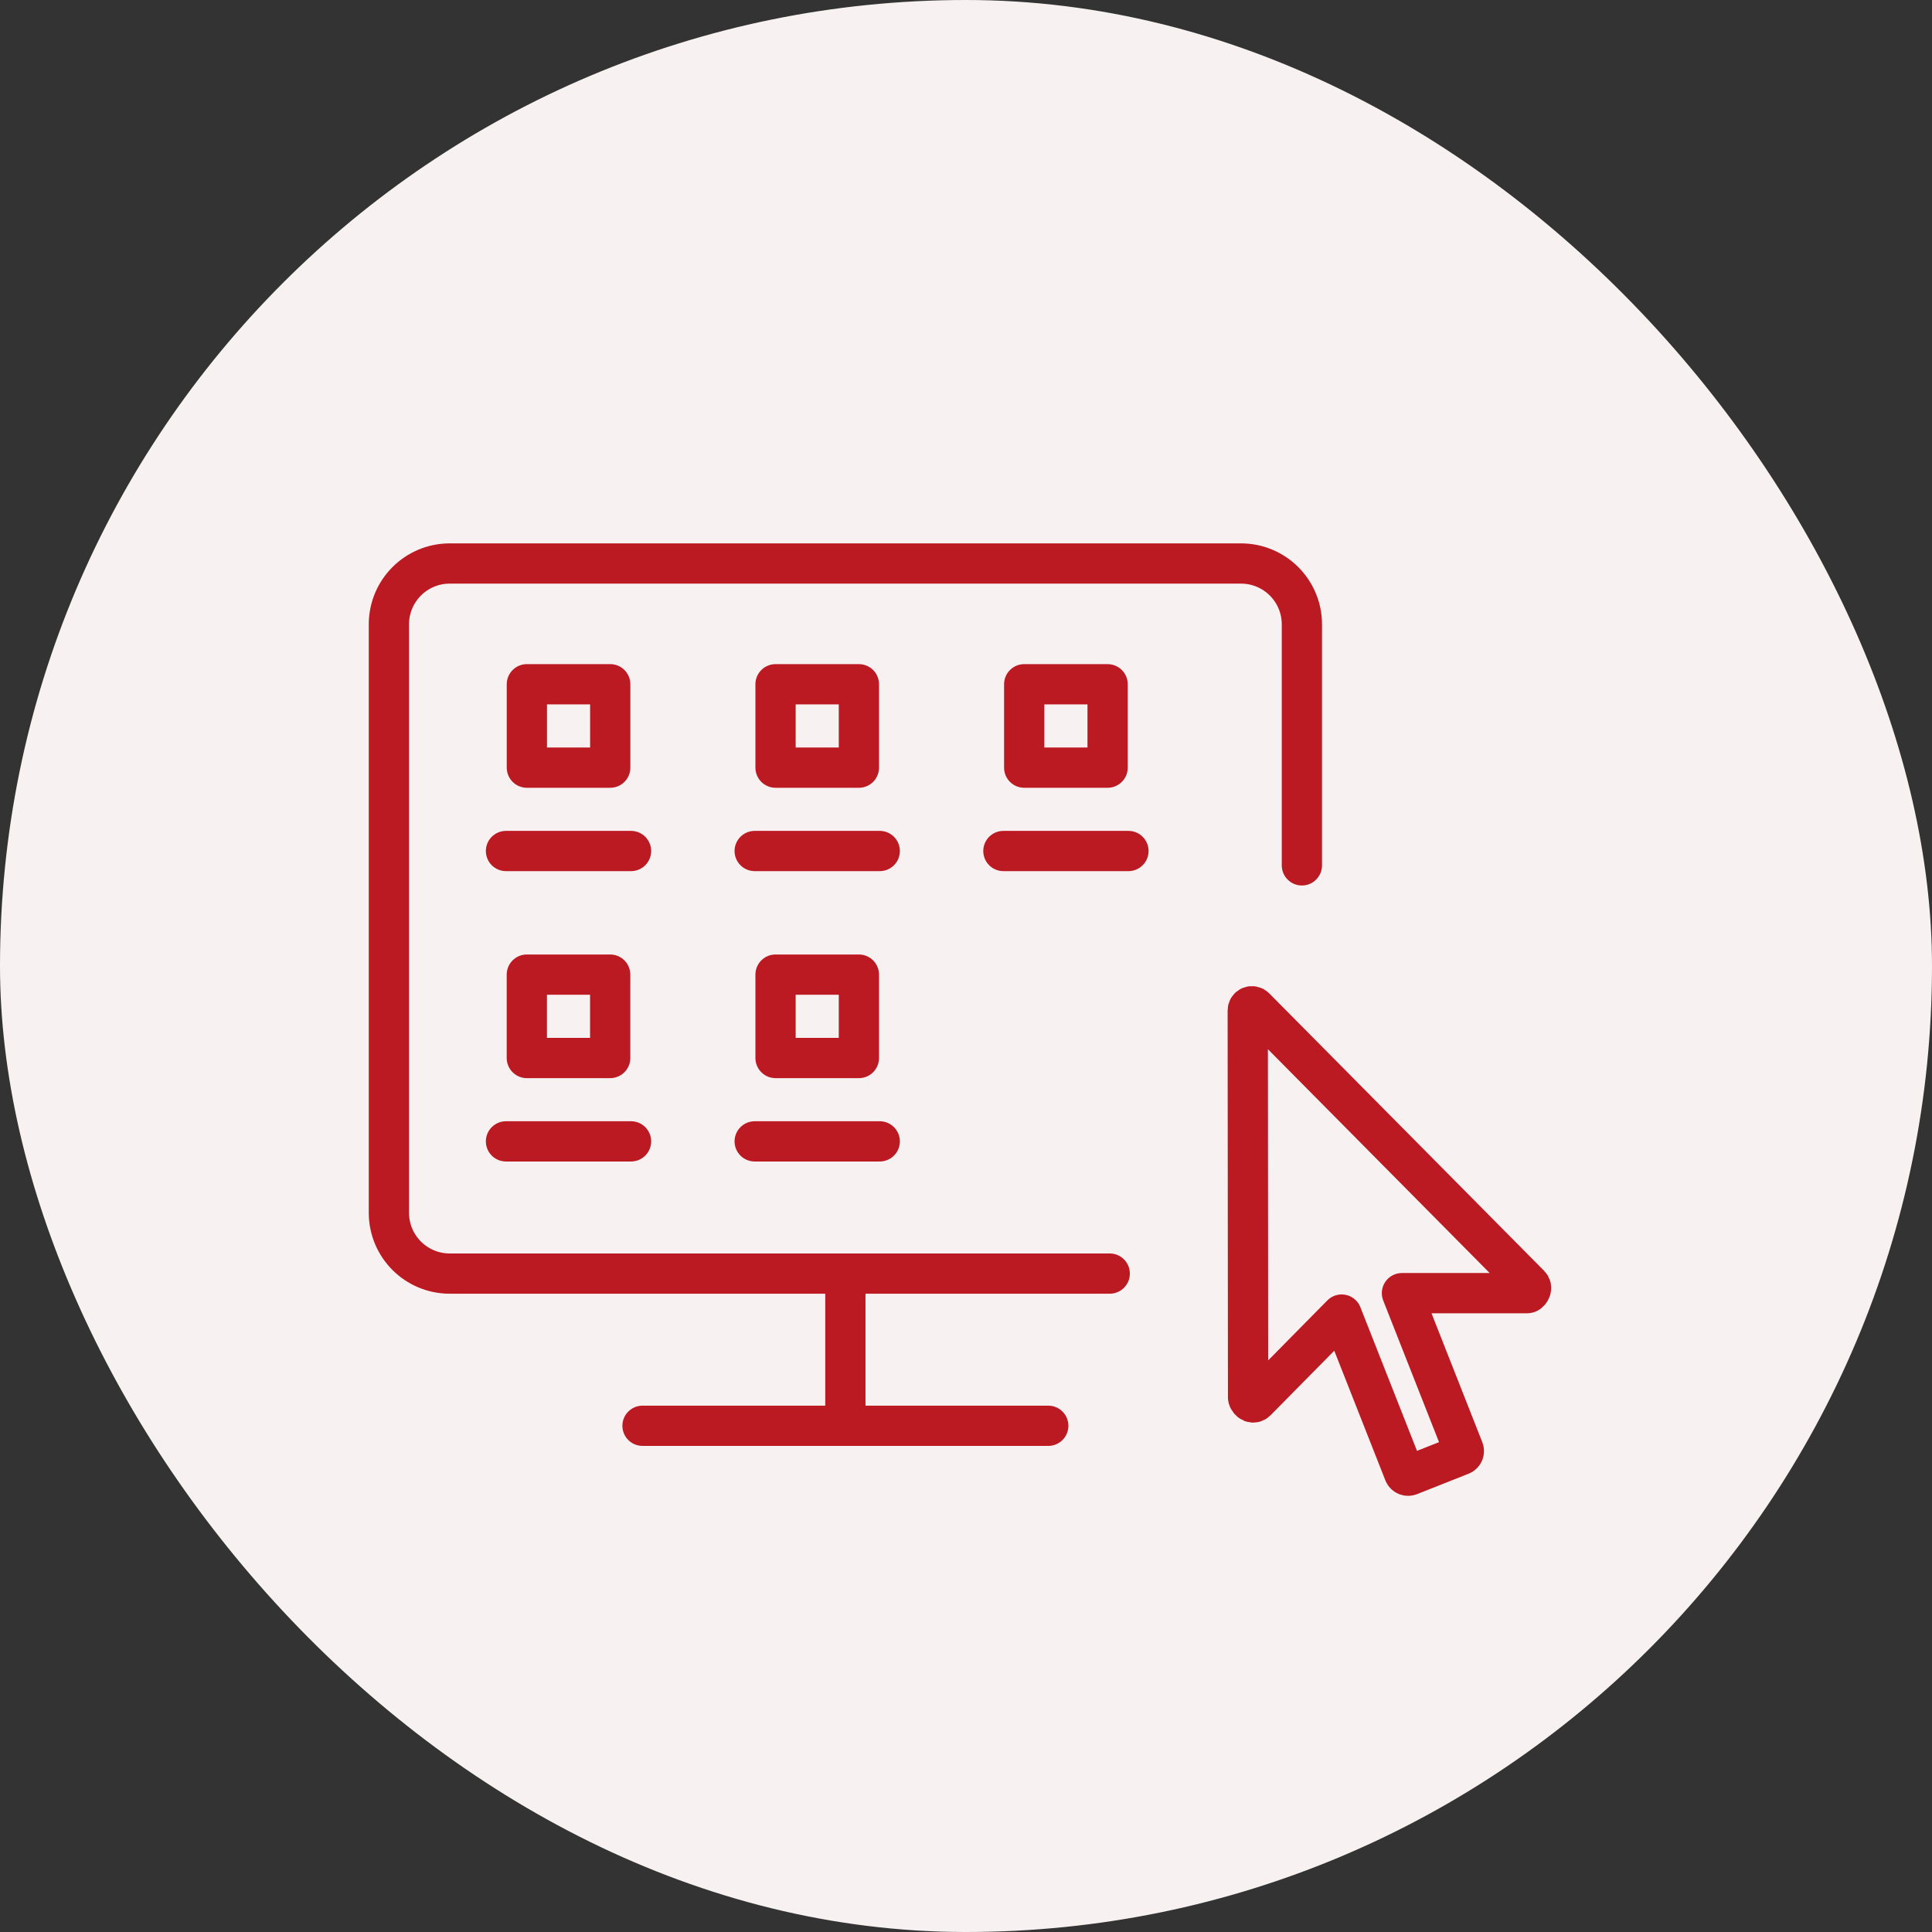
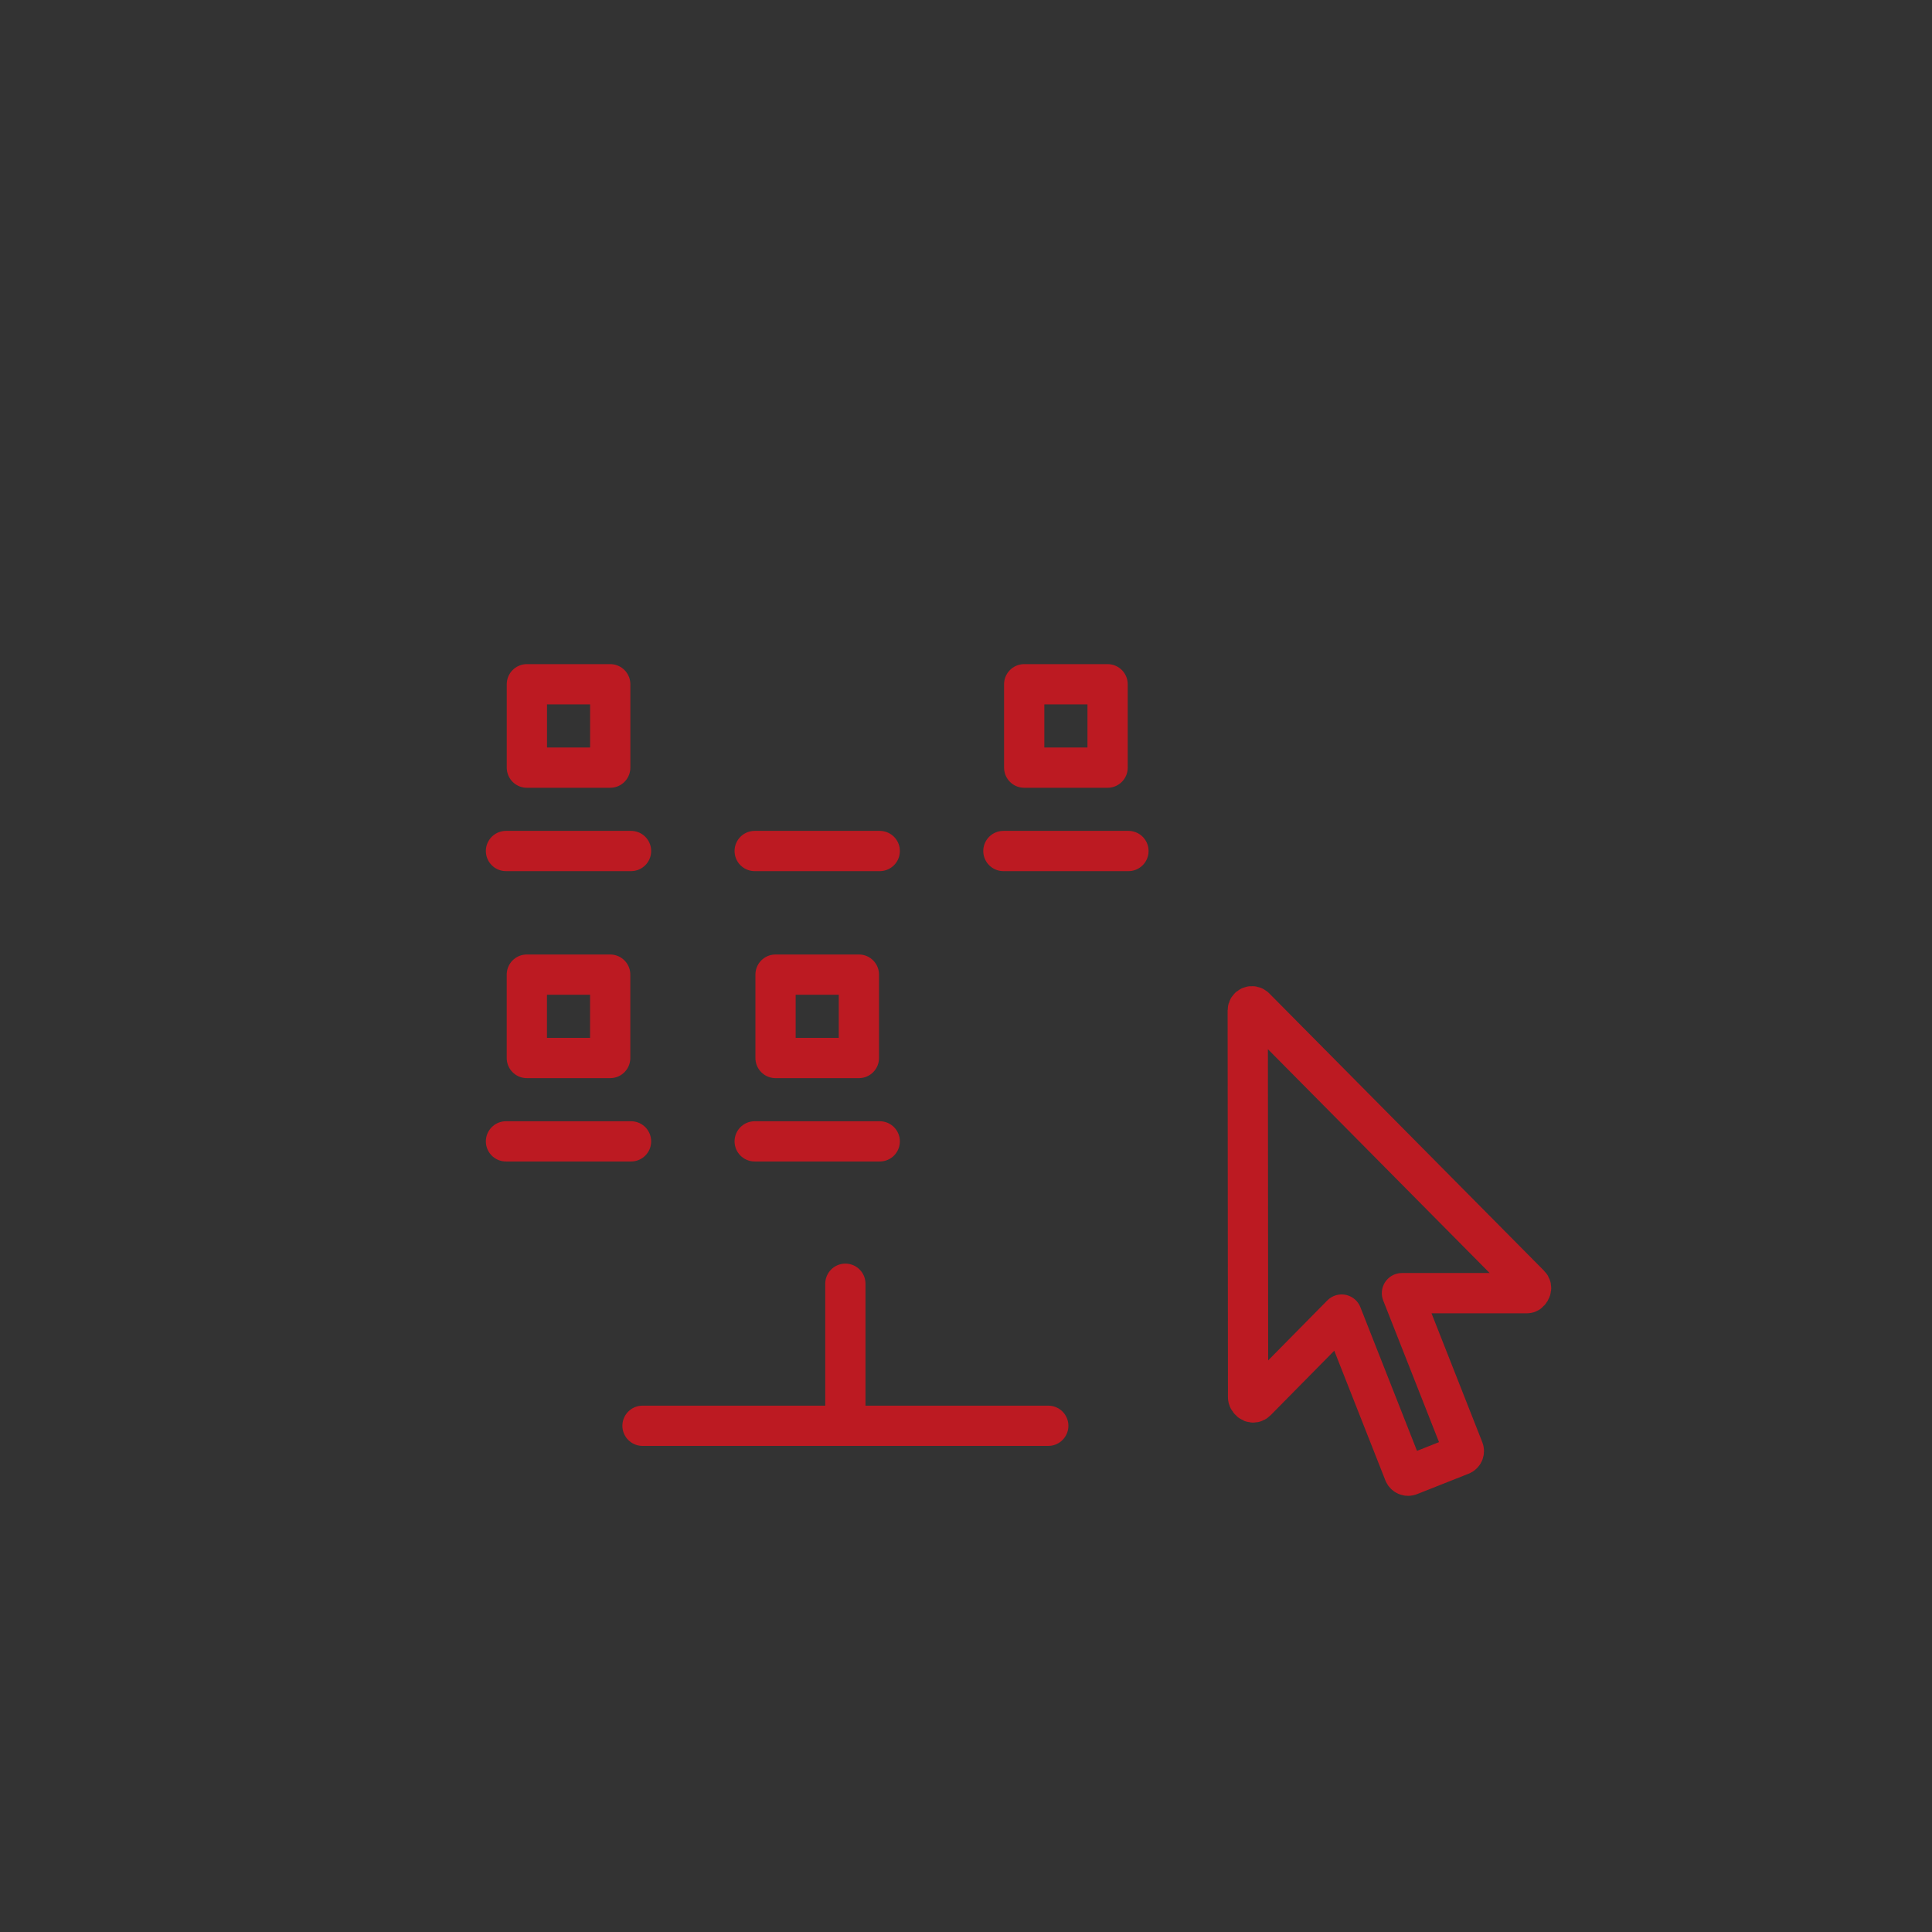
<svg xmlns="http://www.w3.org/2000/svg" width="48" height="48" viewBox="0 0 48 48" fill="none">
  <rect x="0" y="0" width="48" height="48" fill="#333333" stroke="none" />
-   <rect width="48" height="48" rx="24" fill="#F8F1F1" />
  <g clip-path="url(#clip0_2394_7480)">
    <g clip-path="url(#clip1_2394_7480)">
-       <path d="M27.571 31.642H11.174C10.338 31.642 9.662 30.966 9.662 30.13V15.512C9.662 14.677 10.338 14 11.174 14H30.832C31.668 14 32.345 14.677 32.345 15.512V21.5" stroke="#BC1A22" stroke-miterlimit="10" stroke-linecap="round" stroke-linejoin="round" />
      <path d="M26.044 35.423H15.963" stroke="#BC1A22" stroke-miterlimit="10" stroke-linecap="round" stroke-linejoin="round" />
      <path d="M21.003 31.894V35.171" stroke="#BC1A22" stroke-miterlimit="10" stroke-linecap="round" stroke-linejoin="round" />
      <path d="M12.571 21.143H15.678" stroke="#BC1A22" stroke-miterlimit="10" stroke-linecap="round" stroke-linejoin="round" />
      <path d="M15.161 17H13.09V19.072H15.161V17Z" stroke="#BC1A22" stroke-miterlimit="10" stroke-linecap="round" stroke-linejoin="round" />
      <path d="M18.75 21.143H21.857" stroke="#BC1A22" stroke-miterlimit="10" stroke-linecap="round" stroke-linejoin="round" />
-       <path d="M21.339 17H19.268V19.072H21.339V17Z" stroke="#BC1A22" stroke-miterlimit="10" stroke-linecap="round" stroke-linejoin="round" />
      <path d="M12.571 28.357H15.678" stroke="#BC1A22" stroke-miterlimit="10" stroke-linecap="round" stroke-linejoin="round" />
      <path d="M15.16 24.214H13.089V26.286H15.16V24.214Z" stroke="#BC1A22" stroke-miterlimit="10" stroke-linecap="round" stroke-linejoin="round" />
      <path d="M18.75 28.357H21.857" stroke="#BC1A22" stroke-miterlimit="10" stroke-linecap="round" stroke-linejoin="round" />
      <path d="M21.339 24.214H19.268V26.286H21.339V24.214Z" stroke="#BC1A22" stroke-miterlimit="10" stroke-linecap="round" stroke-linejoin="round" />
      <path d="M24.929 21.143H28.036" stroke="#BC1A22" stroke-miterlimit="10" stroke-linecap="round" stroke-linejoin="round" />
      <path d="M27.518 17H25.446V19.072H27.518V17Z" stroke="#BC1A22" stroke-miterlimit="10" stroke-linecap="round" stroke-linejoin="round" />
      <path d="M38.01 31.927L31.178 25.031C31.148 25.001 31.103 24.992 31.064 25.008C31.025 25.024 31 25.062 31 25.105L31.008 34.72C31.008 34.762 31.056 34.82 31.095 34.836C31.134 34.853 31.18 34.843 31.209 34.813L33.333 32.66L34.885 36.598C34.895 36.623 34.916 36.644 34.941 36.655C34.954 36.661 34.968 36.664 34.982 36.664C34.995 36.664 35.008 36.661 35.021 36.657L36.303 36.149C36.329 36.139 36.35 36.119 36.361 36.093C36.372 36.068 36.372 36.039 36.362 36.014L34.831 32.128H37.942C37.984 32.127 38.017 32.079 38.032 32.04C38.048 32.001 38.039 31.956 38.01 31.927Z" stroke="#BC1A22" stroke-miterlimit="10" stroke-linecap="round" stroke-linejoin="round" />
    </g>
  </g>
  <defs>
    <clipPath id="clip0_2394_7480">
      <rect width="30" height="30" fill="white" transform="matrix(-1 0 0 1 39 9)" />
    </clipPath>
    <clipPath id="clip1_2394_7480">
      <rect width="30" height="30" fill="white" transform="matrix(-1 0 0 1 39 9)" />
    </clipPath>
  </defs>
</svg>